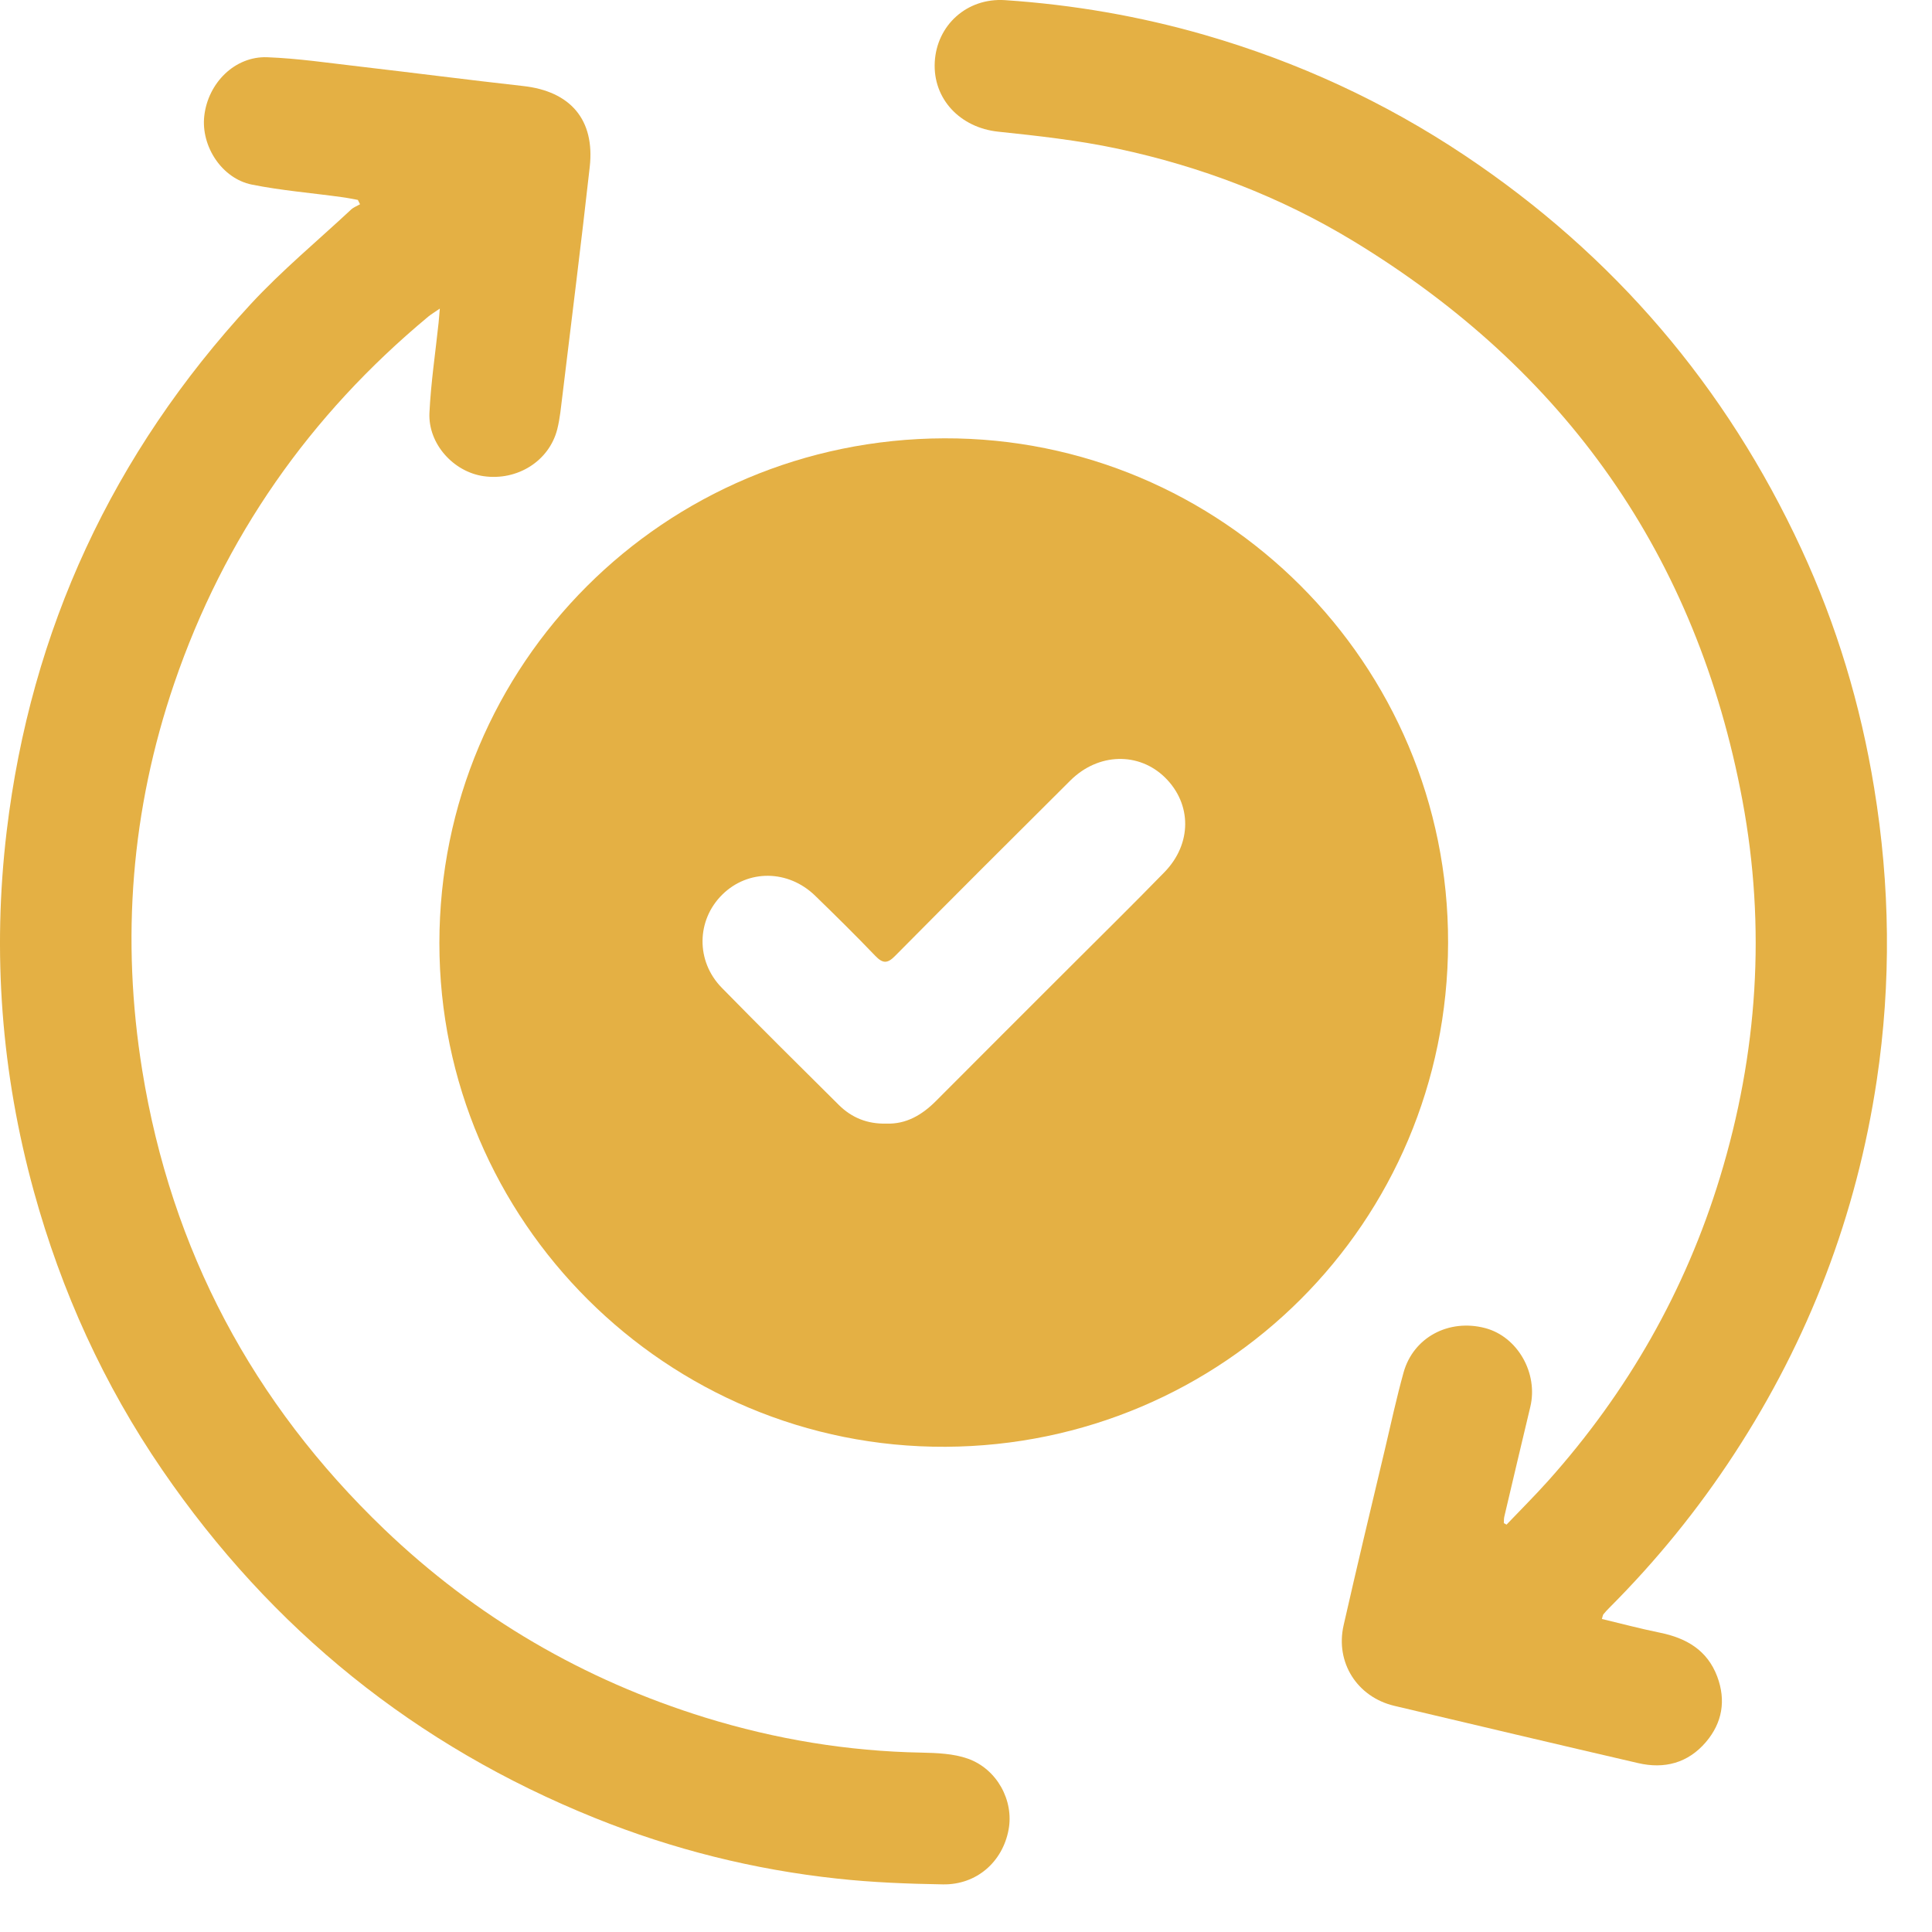
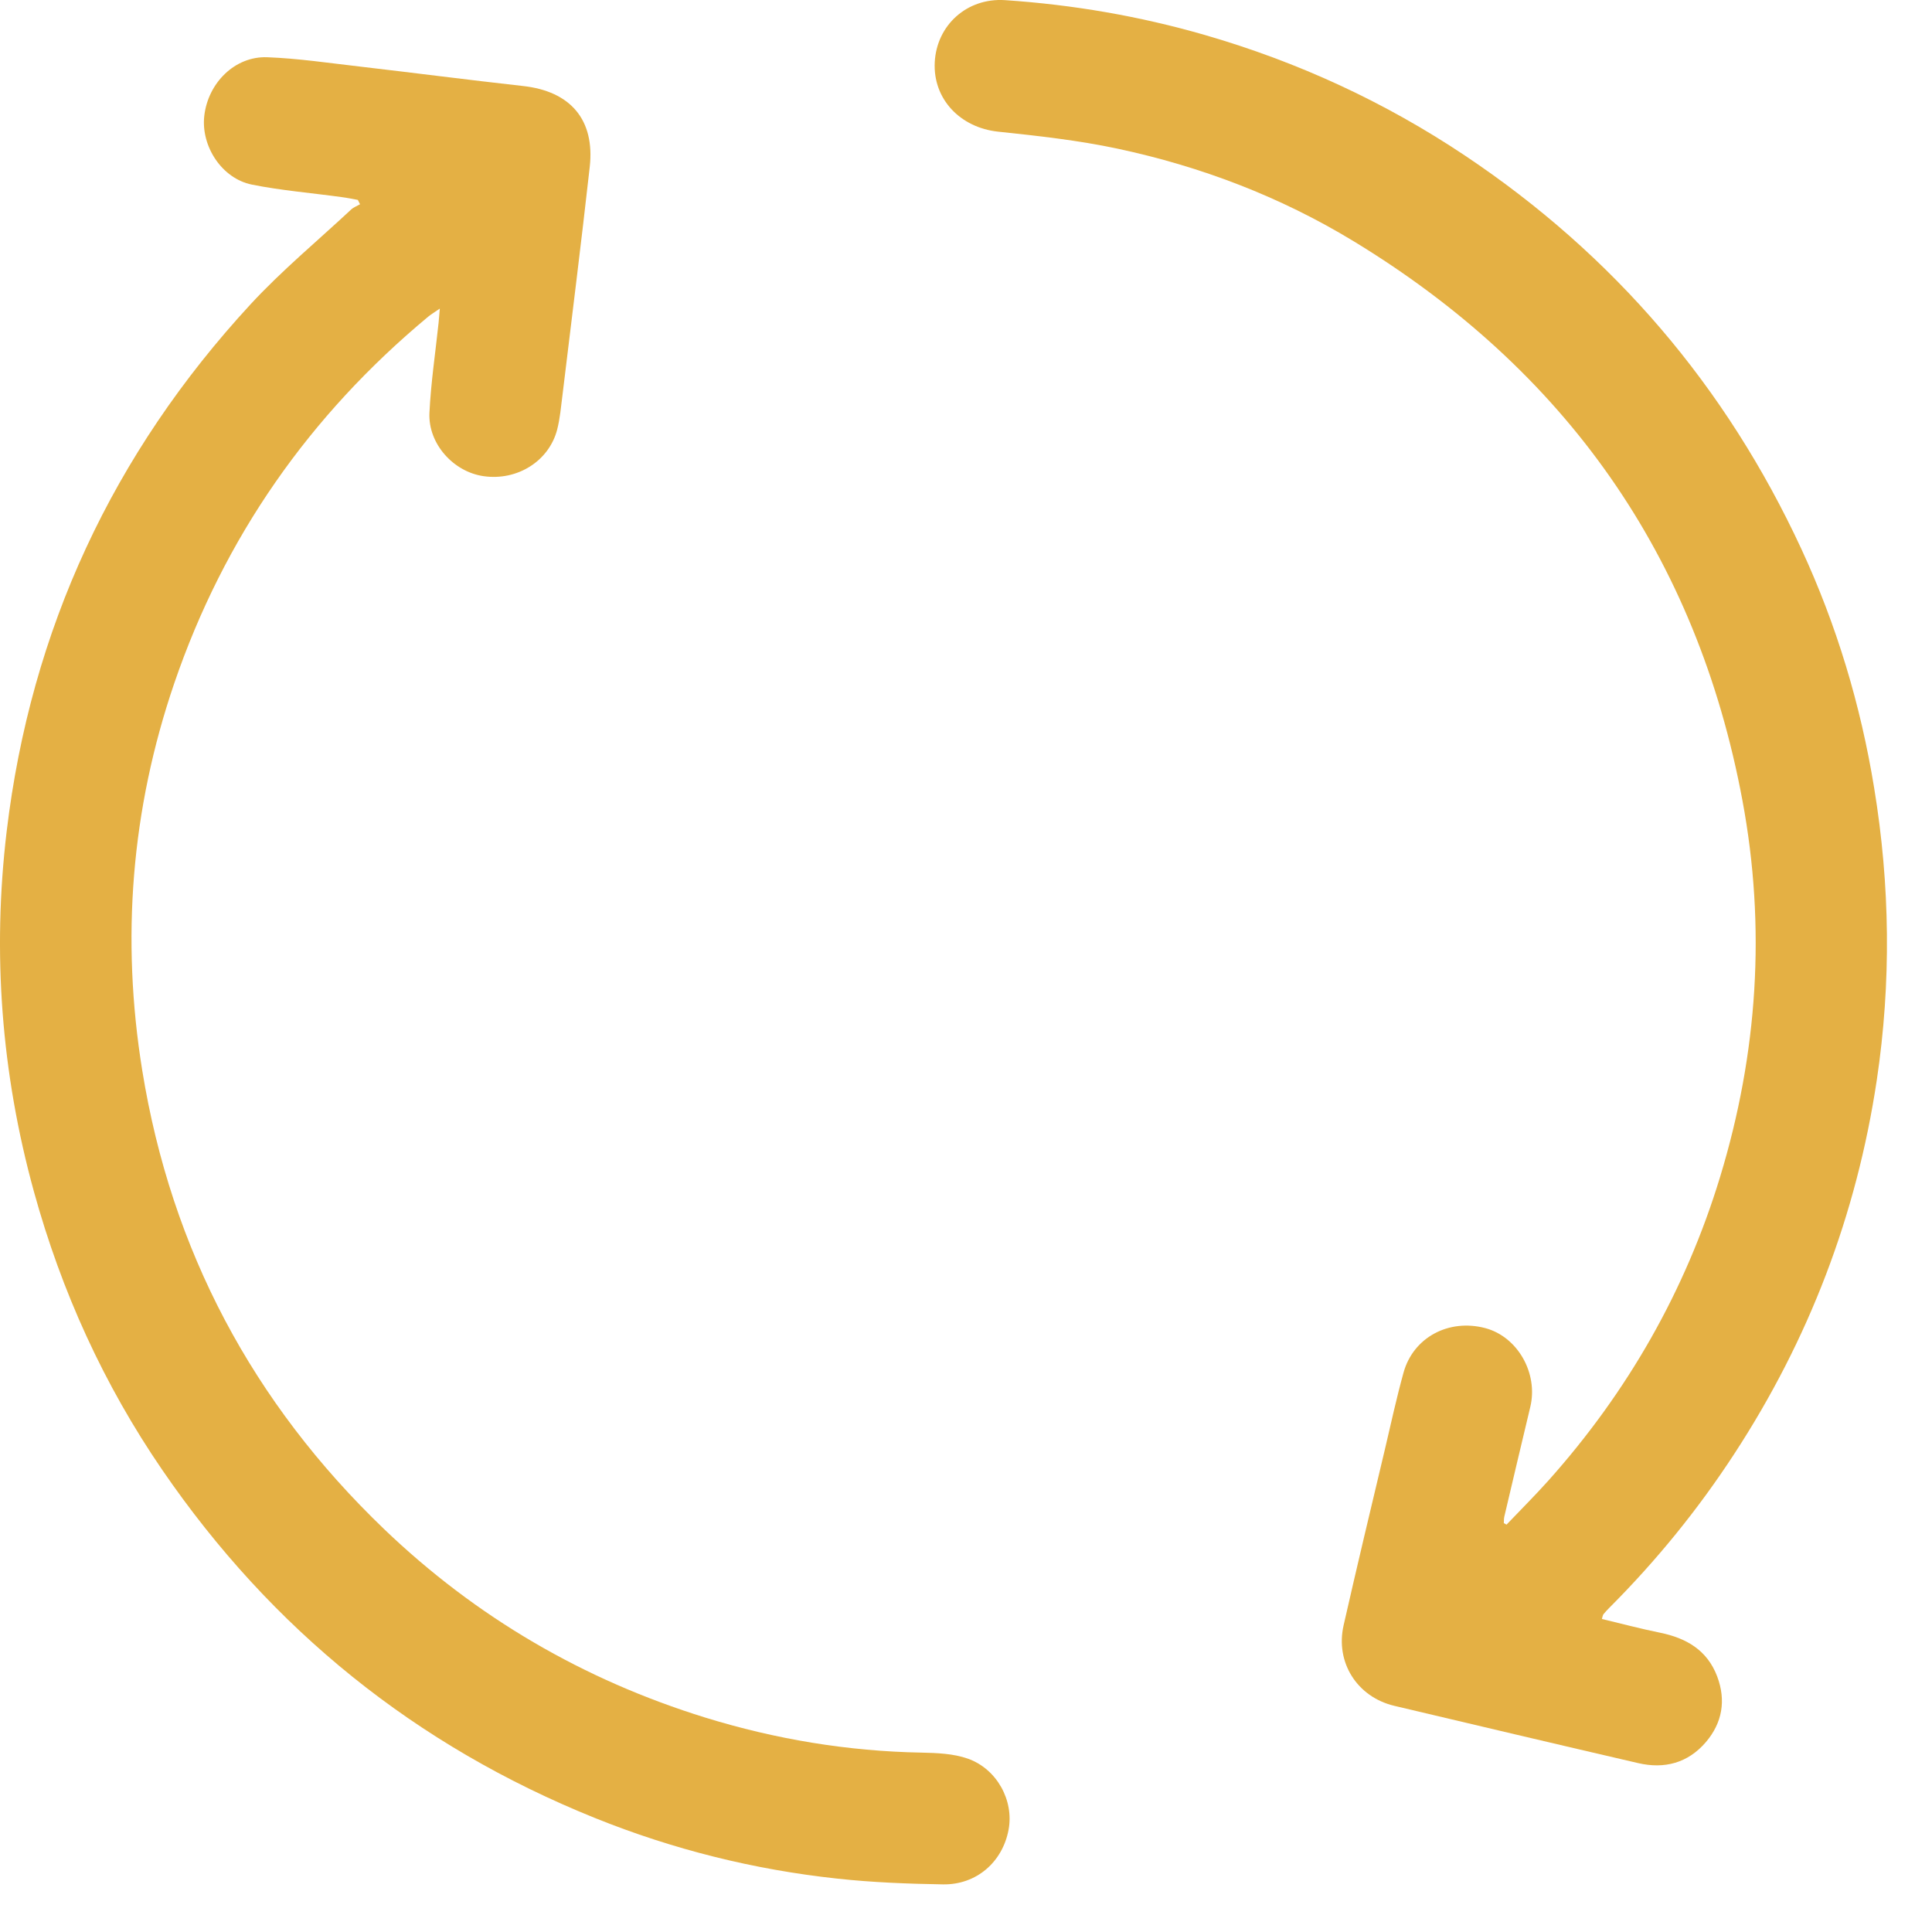
<svg xmlns="http://www.w3.org/2000/svg" width="40" height="40" viewBox="0 0 40 40" fill="none">
-   <path d="M19.55 9.075C25.291 9.058 29.994 13.735 29.981 19.521C29.969 25.326 25.313 29.925 19.578 29.954C13.807 29.983 9.095 25.278 9.097 19.525C9.099 13.743 13.751 9.093 19.55 9.075ZM18.355 23.263C18.758 23.277 19.09 23.086 19.382 22.791C20.299 21.869 21.222 20.95 22.142 20.03C22.799 19.373 23.462 18.722 24.109 18.057C24.681 17.469 24.677 16.646 24.122 16.099C23.579 15.565 22.738 15.585 22.161 16.159C20.945 17.367 19.733 18.579 18.526 19.797C18.369 19.955 18.274 19.947 18.123 19.791C17.717 19.367 17.299 18.955 16.878 18.546C16.319 18.002 15.487 17.995 14.953 18.523C14.419 19.051 14.403 19.898 14.943 20.45C15.742 21.266 16.554 22.07 17.365 22.875C17.63 23.138 17.953 23.274 18.355 23.263Z" fill="#E4B044" />
  <path d="M7.409 4.139C7.298 4.119 7.187 4.095 7.075 4.081C6.455 3.995 5.827 3.945 5.215 3.822C4.593 3.697 4.159 3.027 4.229 2.402C4.306 1.717 4.863 1.161 5.531 1.185C6.173 1.209 6.811 1.305 7.45 1.378C8.577 1.509 9.702 1.655 10.831 1.781C11.81 1.889 12.319 2.478 12.21 3.455C12.034 5.033 11.835 6.609 11.645 8.185C11.615 8.421 11.595 8.659 11.537 8.889C11.369 9.546 10.711 9.958 10.015 9.859C9.39 9.771 8.862 9.19 8.891 8.549C8.921 7.923 9.015 7.301 9.081 6.678C9.089 6.603 9.094 6.529 9.106 6.389C8.99 6.47 8.925 6.507 8.867 6.555C6.41 8.598 4.642 11.121 3.607 14.149C2.714 16.763 2.505 19.443 2.945 22.162C3.547 25.881 5.231 29.047 7.951 31.657C9.858 33.485 12.083 34.781 14.603 35.561C16.059 36.01 17.551 36.258 19.079 36.286C19.401 36.293 19.741 36.306 20.038 36.411C20.646 36.627 20.993 37.282 20.882 37.879C20.759 38.549 20.218 39.025 19.523 39.014C18.794 39.002 18.062 38.974 17.337 38.895C15.609 38.709 13.934 38.291 12.321 37.641C8.606 36.145 5.622 33.734 3.362 30.437C2.15 28.669 1.273 26.741 0.702 24.67C0.027 22.219 -0.162 19.729 0.138 17.213C0.638 13.031 2.337 9.386 5.193 6.294C5.838 5.597 6.575 4.986 7.271 4.337C7.322 4.29 7.393 4.265 7.454 4.229C7.438 4.199 7.423 4.169 7.409 4.139Z" fill="#E4B044" />
  <path d="M31.191 31.566C31.479 31.263 31.776 30.969 32.055 30.657C33.698 28.819 34.895 26.725 35.613 24.366C36.391 21.809 36.566 19.202 36.075 16.571C35.129 11.505 32.409 7.657 28.013 4.987C26.501 4.07 24.863 3.446 23.138 3.078C22.326 2.905 21.493 2.813 20.665 2.726C19.881 2.643 19.313 2.051 19.353 1.287C19.393 0.522 20.019 -0.049 20.808 0.003C22.214 0.097 23.594 0.334 24.951 0.726C26.871 1.282 28.666 2.109 30.326 3.218C33.411 5.279 35.735 7.998 37.295 11.365C38.025 12.941 38.522 14.593 38.802 16.311C39.133 18.326 39.158 20.345 38.857 22.361C38.439 25.154 37.45 27.738 35.903 30.106C35.154 31.254 34.294 32.311 33.326 33.281C33.282 33.325 33.238 33.371 33.198 33.421C33.184 33.438 33.182 33.465 33.165 33.519C33.567 33.615 33.963 33.721 34.363 33.802C34.911 33.913 35.346 34.162 35.553 34.71C35.739 35.207 35.658 35.67 35.318 36.069C34.947 36.502 34.461 36.63 33.915 36.503C32.231 36.113 30.549 35.715 28.866 35.317C28.098 35.134 27.643 34.419 27.818 33.65C28.095 32.429 28.387 31.209 28.677 29.99C28.8 29.465 28.915 28.937 29.059 28.417C29.262 27.687 29.997 27.298 30.75 27.497C31.419 27.674 31.851 28.429 31.683 29.129C31.503 29.885 31.323 30.641 31.146 31.397C31.135 31.441 31.138 31.489 31.135 31.534C31.154 31.545 31.172 31.555 31.191 31.566Z" fill="#E4B044" />
</svg>